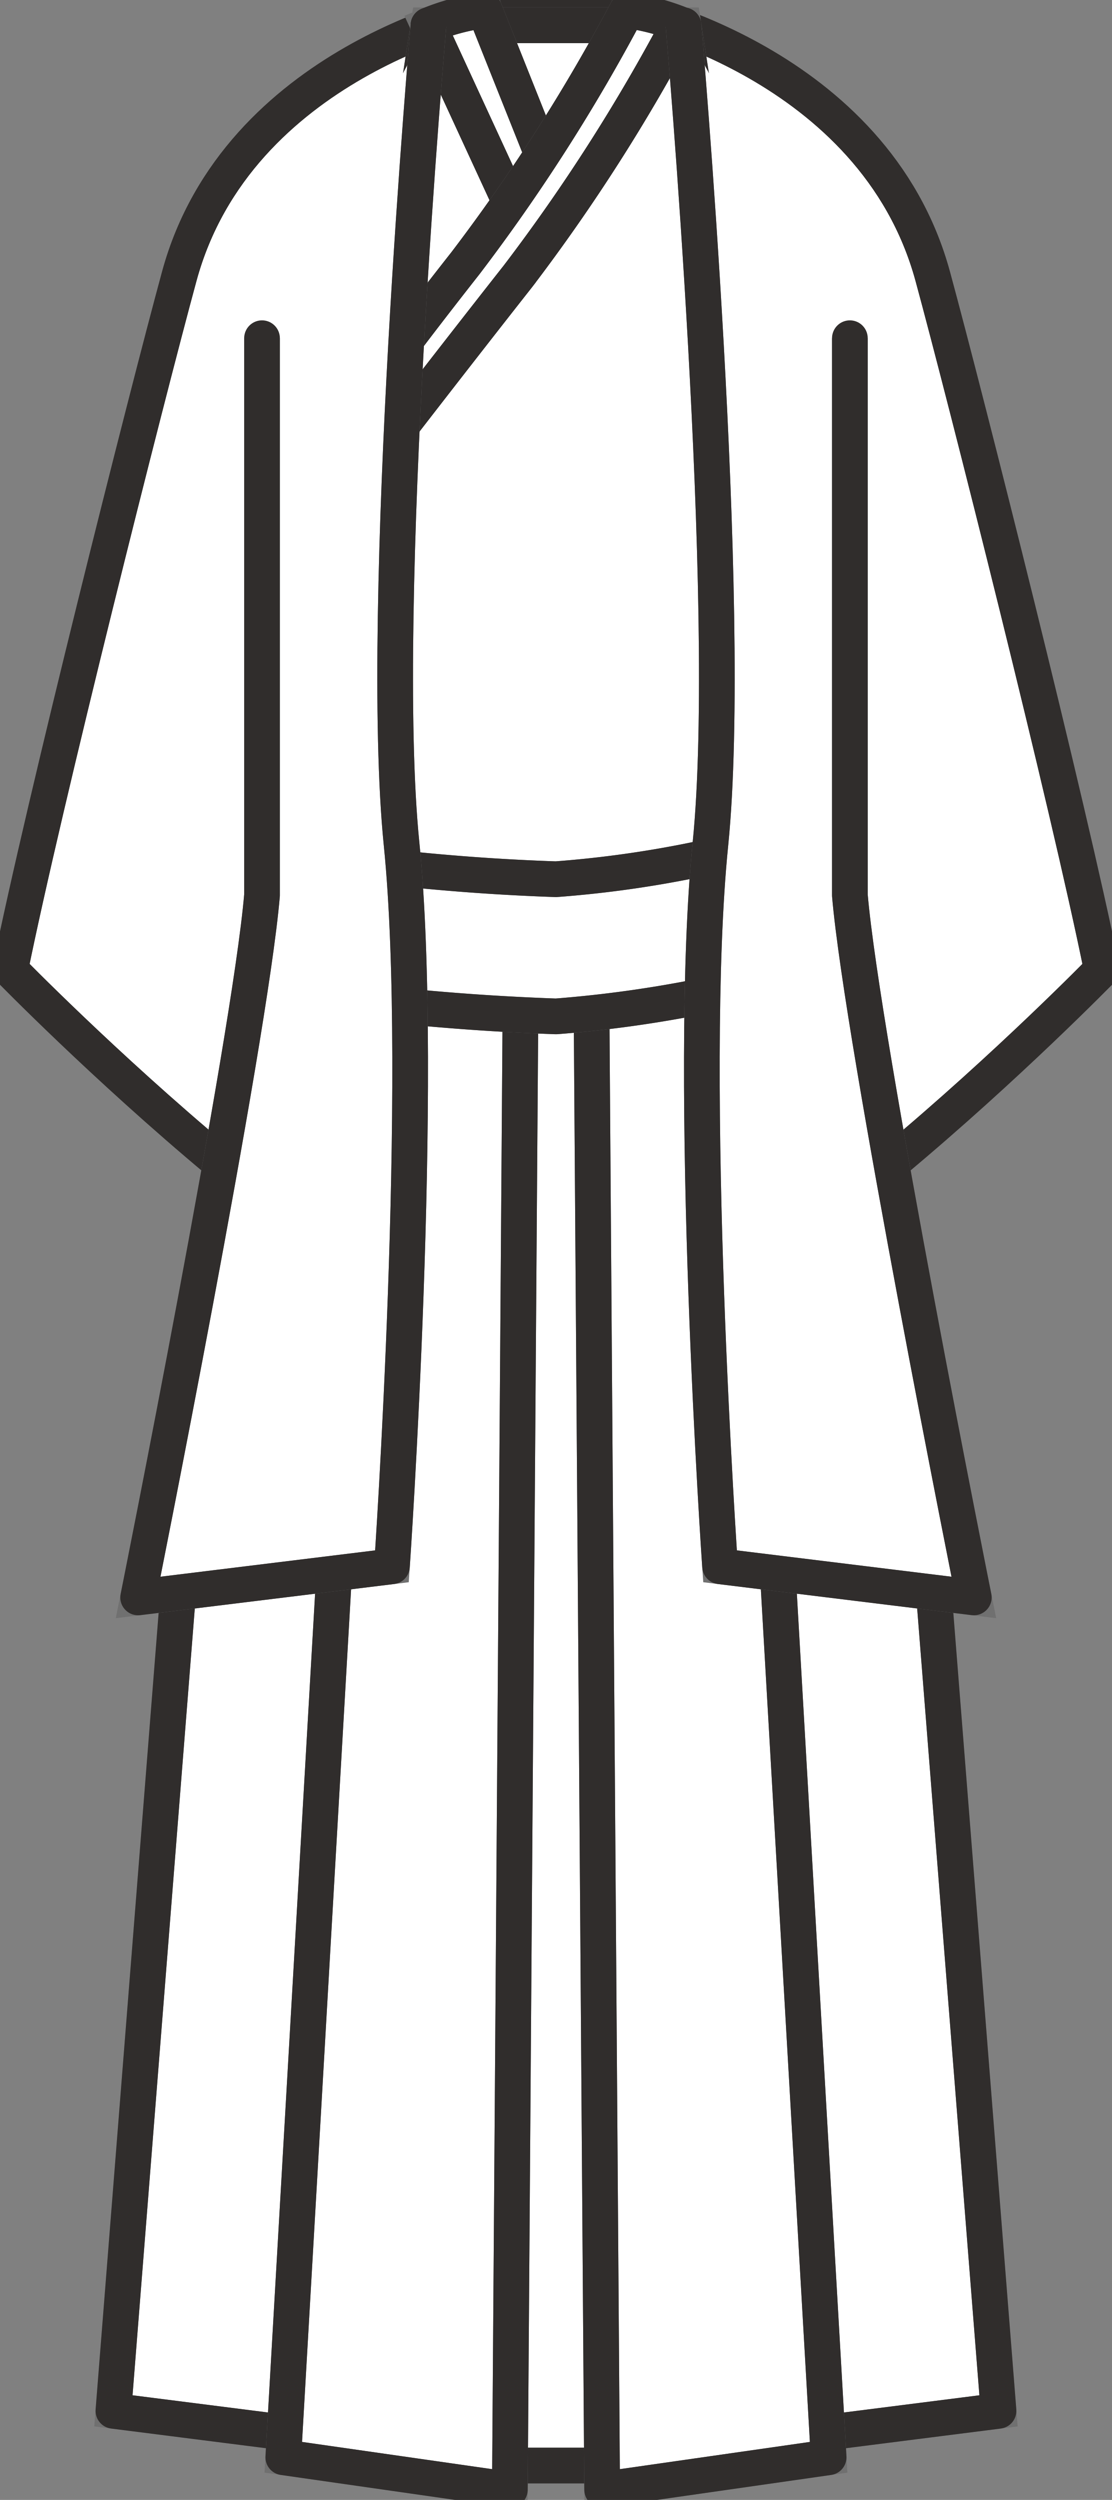
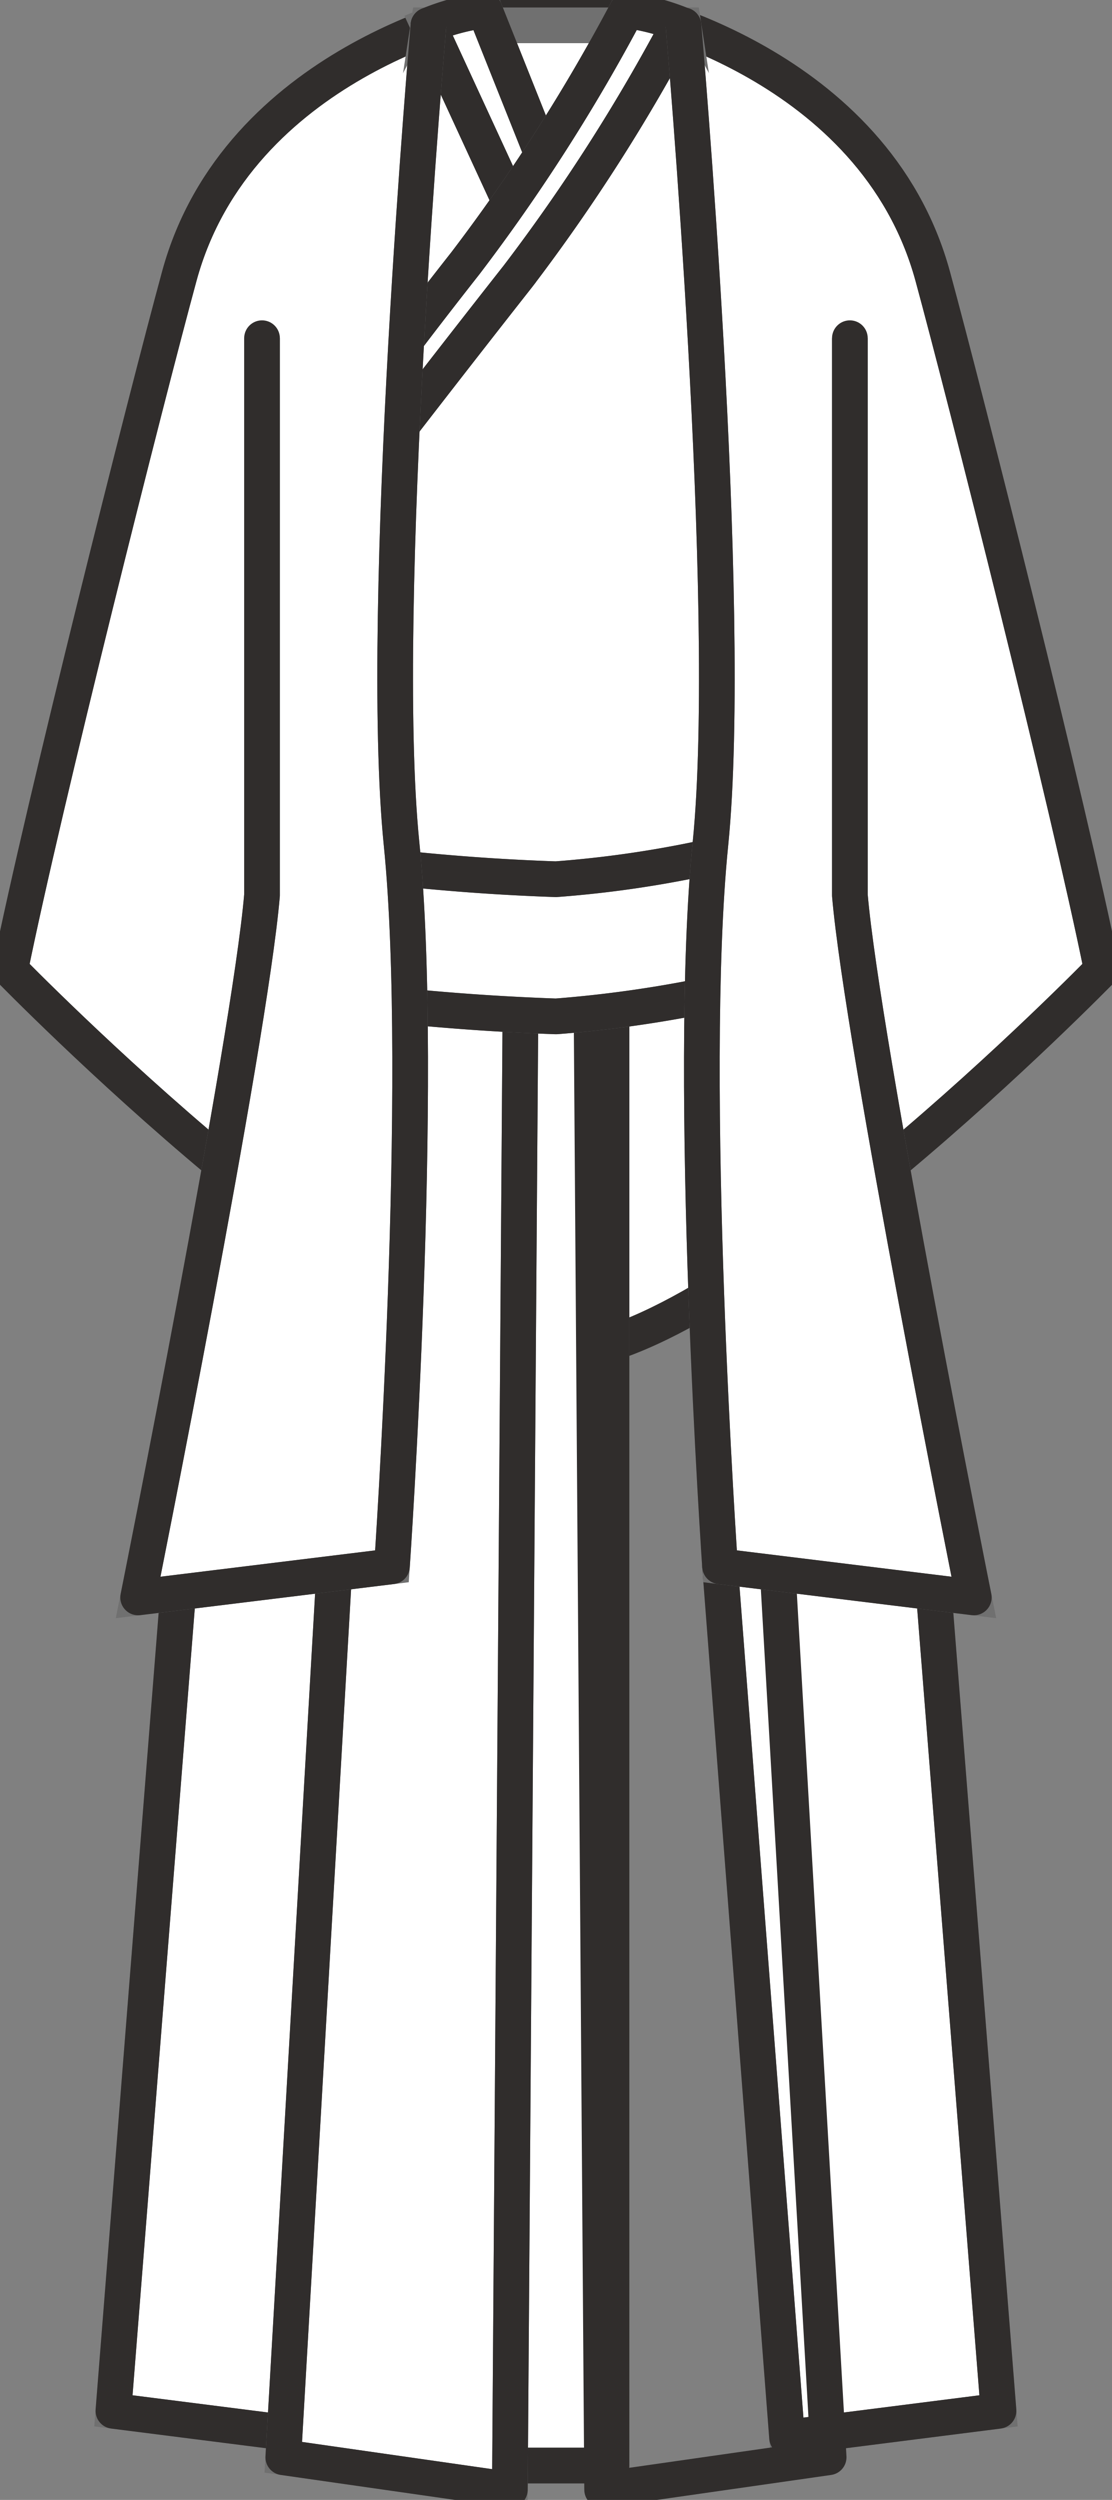
<svg xmlns="http://www.w3.org/2000/svg" id="ico_paparental" width="31.151" height="70" viewBox="0 0 31.151 70">
  <rect x="0" y="0" width="31.151" height="70" fill="#808080" stroke="none" />
  <defs>
    <clipPath id="clip-path">
      <rect id="長方形_237" data-name="長方形 237" width="31.151" height="70" fill="none" stroke="#707070" stroke-width="1" />
    </clipPath>
  </defs>
  <g id="グループ_1" data-name="グループ 1" clip-path="url(#clip-path)">
    <path id="パス_1" data-name="パス 1" d="M16.088.8h1.985S25,2.239,26.641,8.246c.927,3.407,3.8,14.79,4.737,19.419,0,0-10.476,10.746-15.29,10.746S.8,27.665.8,27.665c.936-4.629,3.808-16.012,4.736-19.419C7.171,2.239,14.1.8,14.1.8Z" transform="translate(-0.513 -0.513)" fill="#fff" stroke="#707070" stroke-width="1" />
    <path id="パス_2" data-name="パス 2" d="M16.088.8h1.985S25,2.239,26.641,8.246c.927,3.407,3.8,14.79,4.737,19.419,0,0-10.476,10.746-15.29,10.746S.8,27.665.8,27.665c.936-4.629,3.808-16.012,4.736-19.419C7.171,2.239,14.1.8,14.1.8h1.985" transform="translate(-0.513 -0.513)" fill="none" stroke="#302d2c" stroke-linecap="round" stroke-linejoin="round" stroke-width="1" />
    <path id="パス_3" data-name="パス 3" d="M37.745,25.918h-14.5L26.921,1.979h7.145Z" transform="translate(-14.919 -1.27)" fill="#fff" stroke="#707070" stroke-width="1" />
-     <path id="パス_4" data-name="パス 4" d="M37.745,25.918h-14.5L26.921,1.979h7.145Z" transform="translate(-14.919 -1.27)" fill="none" stroke="#302d2c" stroke-linecap="round" stroke-linejoin="round" stroke-width="1" />
    <path id="パス_5" data-name="パス 5" d="M10.718,122.812,8.873,146.119l5.923.752,1.879-24.4Z" transform="translate(-5.696 -78.613)" fill="#fff" stroke="#707070" stroke-width="1" />
    <path id="パス_6" data-name="パス 6" d="M10.718,122.812,8.873,146.119l5.923.752,1.879-24.4Z" transform="translate(-5.696 -78.613)" fill="none" stroke="#302d2c" stroke-linecap="round" stroke-linejoin="round" stroke-width="1" />
    <rect id="長方形_235" data-name="長方形 235" width="3.112" height="41.246" transform="translate(14.018 27.792)" fill="#fff" stroke="#707070" stroke-width="1" />
    <rect id="長方形_236" data-name="長方形 236" width="3.112" height="41.246" transform="translate(14.018 27.792)" fill="none" stroke="#302d2c" stroke-linecap="round" stroke-linejoin="round" stroke-width="1" />
    <path id="パス_7" data-name="パス 7" d="M24.518,77.71,22.16,118.687l6.347.909.3-41.886Z" transform="translate(-14.224 -49.881)" fill="#fff" stroke="#707070" stroke-width="1" />
    <path id="パス_8" data-name="パス 8" d="M24.518,77.71,22.16,118.687l6.347.909.3-41.886Z" transform="translate(-14.224 -49.881)" fill="none" stroke="#302d2c" stroke-linecap="round" stroke-linejoin="round" stroke-width="1" />
    <path id="パス_9" data-name="パス 9" d="M62.282,122.812l1.844,23.307-5.923.752-1.878-24.4Z" transform="translate(-36.154 -78.613)" fill="#fff" stroke="#707070" stroke-width="1" />
    <path id="パス_10" data-name="パス 10" d="M62.282,122.812l1.844,23.307-5.923.752-1.878-24.4Z" transform="translate(-36.154 -78.613)" fill="none" stroke="#302d2c" stroke-linecap="round" stroke-linejoin="round" stroke-width="1" />
-     <path id="パス_11" data-name="パス 11" d="M50.549,77.71l2.357,40.977-6.345.909-.3-41.886Z" transform="translate(-29.693 -49.881)" fill="#fff" stroke="#707070" stroke-width="1" />
    <path id="パス_12" data-name="パス 12" d="M50.549,77.71l2.357,40.977-6.345.909-.3-41.886Z" transform="translate(-29.693 -49.881)" fill="none" stroke="#302d2c" stroke-linecap="round" stroke-linejoin="round" stroke-width="1" />
    <path id="パス_13" data-name="パス 13" d="M36.891,5.312,35.091.8a6.432,6.432,0,0,0-1.576.422l2.638,5.718Z" transform="translate(-21.513 -0.515)" fill="#fff" stroke="#707070" stroke-width="1" />
    <path id="パス_14" data-name="パス 14" d="M36.891,5.312,35.091.8a6.432,6.432,0,0,0-1.576.422l2.638,5.718Z" transform="translate(-21.513 -0.515)" fill="none" stroke="#302d2c" stroke-linecap="round" stroke-linejoin="round" stroke-width="1" />
    <path id="パス_15" data-name="パス 15" d="M34.07,1.186A6.428,6.428,0,0,0,32.607.807a51.269,51.269,0,0,1-4.526,7.079c-2.052,2.609-3.345,4.4-4.342,5.789l-.308,2.485c.725-.964,3.753-4.9,6.122-7.909A51.3,51.3,0,0,0,34.07,1.186" transform="translate(-15.041 -0.518)" fill="#fff" stroke="#707070" stroke-width="1" />
    <path id="パス_16" data-name="パス 16" d="M34.07,1.186A6.428,6.428,0,0,0,32.607.807a51.269,51.269,0,0,1-4.526,7.079c-2.052,2.609-3.345,4.4-4.342,5.789l-.308,2.485c.725-.964,3.753-4.9,6.122-7.909A51.3,51.3,0,0,0,34.07,1.186Z" transform="translate(-15.041 -0.518)" fill="none" stroke="#302d2c" stroke-linecap="round" stroke-linejoin="round" stroke-width="1" />
    <path id="パス_17" data-name="パス 17" d="M30.214,70.179a34.123,34.123,0,0,0,7.2-1.345l-.226-3.84a30.7,30.7,0,0,1-6.976,1.344,60.332,60.332,0,0,1-7.184-.676l-.224,3.84h0a66.515,66.515,0,0,0,7.408.676" transform="translate(-14.639 -41.719)" fill="#fff" stroke="#707070" stroke-width="1" />
    <path id="パス_18" data-name="パス 18" d="M30.214,70.179a34.123,34.123,0,0,0,7.2-1.345l-.226-3.84a30.7,30.7,0,0,1-6.976,1.344,60.332,60.332,0,0,1-7.184-.676l-.224,3.84h0A66.515,66.515,0,0,0,30.214,70.179Z" transform="translate(-14.639 -41.719)" fill="none" stroke="#302d2c" stroke-linecap="round" stroke-linejoin="round" stroke-width="1" />
    <path id="パス_19" data-name="パス 19" d="M14.277,10.74v15.6C13.926,30.458,10.807,46,10.807,46l7.11-.872s.939-13.588.269-20.231.754-22.918.754-22.918" transform="translate(-6.937 -1.27)" fill="#fff" stroke="#707070" stroke-width="1" />
    <path id="パス_20" data-name="パス 20" d="M14.277,10.74v15.6C13.926,30.458,10.807,46,10.807,46l7.11-.872s.939-13.588.269-20.231.754-22.918.754-22.918" transform="translate(-6.937 -1.27)" fill="none" stroke="#302d2c" stroke-linecap="round" stroke-linejoin="round" stroke-width="1" />
    <path id="パス_21" data-name="パス 21" d="M58.128,10.74v15.6C58.481,30.458,61.6,46,61.6,46l-7.109-.872s-.939-13.588-.269-20.231-.755-22.918-.755-22.918" transform="translate(-34.32 -1.27)" fill="#fff" stroke="#707070" stroke-width="1" />
    <path id="パス_22" data-name="パス 22" d="M58.128,10.74v15.6C58.481,30.458,61.6,46,61.6,46l-7.109-.872s-.939-13.588-.269-20.231-.755-22.918-.755-22.918" transform="translate(-34.32 -1.27)" fill="none" stroke="#302d2c" stroke-linecap="round" stroke-linejoin="round" stroke-width="1" />
  </g>
</svg>